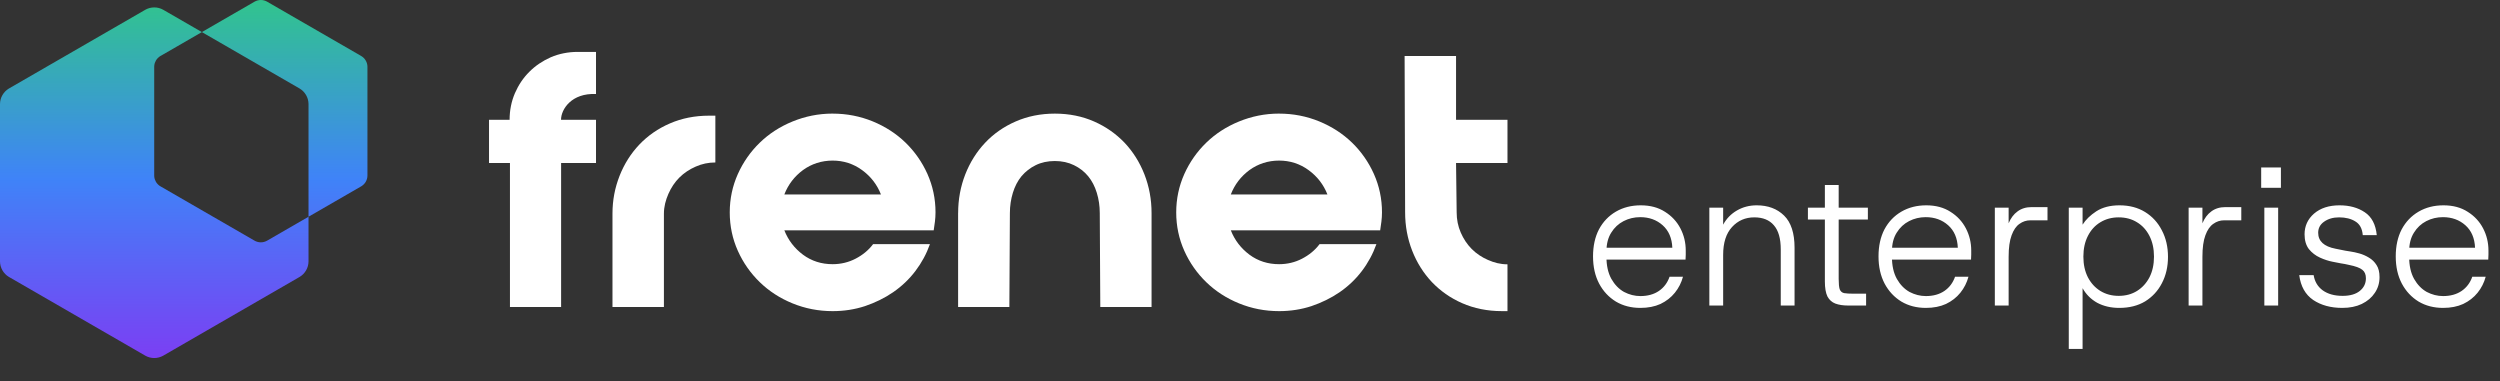
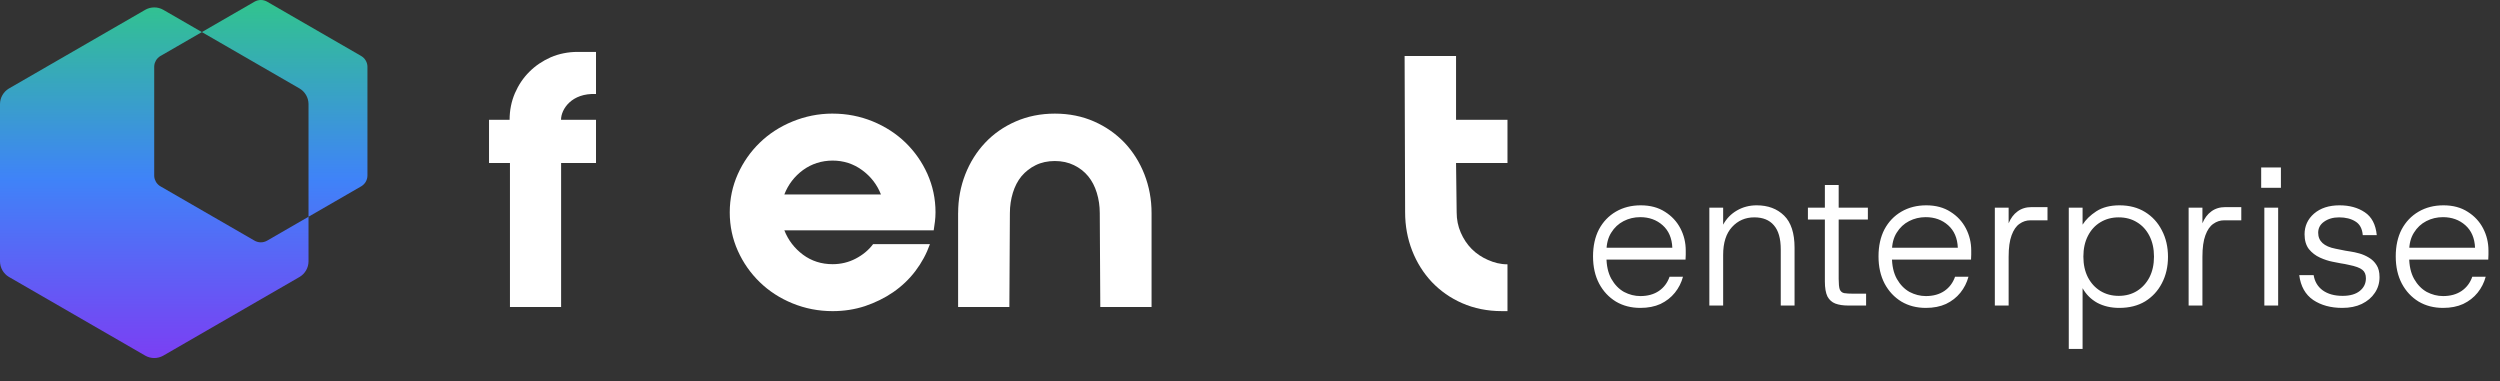
<svg xmlns="http://www.w3.org/2000/svg" width="269" height="41" viewBox="0 0 269 41" fill="none">
  <rect x="0" y="0" width="269" height="41" fill="#333333" stroke="none" />
  <path d="M176.504 33.13C175.513 33.13 174.636 32.904 173.872 32.451C173.108 31.984 172.506 31.34 172.068 30.519C171.629 29.684 171.41 28.708 171.41 27.59C171.41 26.472 171.622 25.503 172.047 24.682C172.485 23.862 173.094 23.225 173.872 22.772C174.65 22.319 175.542 22.093 176.546 22.093C177.565 22.093 178.435 22.326 179.157 22.793C179.879 23.246 180.431 23.84 180.813 24.576C181.195 25.312 181.386 26.105 181.386 26.953C181.386 27.095 181.386 27.244 181.386 27.399C181.386 27.555 181.379 27.732 181.364 27.93H172.556V26.656H179.942C179.9 25.623 179.553 24.817 178.902 24.237C178.251 23.657 177.445 23.366 176.483 23.366C175.846 23.366 175.252 23.508 174.7 23.791C174.148 24.074 173.702 24.491 173.363 25.043C173.023 25.581 172.853 26.253 172.853 27.06V27.633C172.853 28.581 173.03 29.373 173.384 30.01C173.738 30.633 174.19 31.099 174.742 31.411C175.308 31.708 175.895 31.857 176.504 31.857C177.296 31.857 177.961 31.672 178.499 31.305C179.037 30.937 179.419 30.427 179.645 29.776H181.089C180.919 30.413 180.629 30.986 180.218 31.496C179.808 32.005 179.291 32.408 178.669 32.706C178.046 32.989 177.325 33.13 176.504 33.13ZM183.925 32.875V22.348H185.411V24.173C185.765 23.522 186.26 23.013 186.897 22.645C187.533 22.277 188.241 22.093 189.019 22.093C190.236 22.093 191.219 22.461 191.969 23.197C192.719 23.932 193.094 25.086 193.094 26.656V32.875H191.609V26.826C191.609 25.666 191.361 24.803 190.866 24.237C190.385 23.671 189.684 23.388 188.764 23.388C187.802 23.388 187.003 23.734 186.366 24.428C185.729 25.121 185.411 26.119 185.411 27.42V32.875H183.925ZM198.861 32.875C198.323 32.875 197.863 32.805 197.481 32.663C197.113 32.522 196.83 32.267 196.632 31.899C196.448 31.517 196.356 30.979 196.356 30.286V23.621H194.531V22.348H196.356V19.907H197.842V22.348H200.983V23.621H197.842V30.01C197.842 30.519 197.878 30.887 197.948 31.114C198.033 31.34 198.189 31.482 198.415 31.538C198.656 31.581 199.017 31.602 199.498 31.602H200.792V32.875H198.861ZM207.222 33.13C206.232 33.13 205.355 32.904 204.59 32.451C203.826 31.984 203.225 31.34 202.786 30.519C202.348 29.684 202.128 28.708 202.128 27.59C202.128 26.472 202.341 25.503 202.765 24.682C203.204 23.862 203.812 23.225 204.59 22.772C205.369 22.319 206.26 22.093 207.265 22.093C208.284 22.093 209.154 22.326 209.875 22.793C210.597 23.246 211.149 23.84 211.531 24.576C211.913 25.312 212.104 26.105 212.104 26.953C212.104 27.095 212.104 27.244 212.104 27.399C212.104 27.555 212.097 27.732 212.083 27.93H203.274V26.656H210.661C210.618 25.623 210.272 24.817 209.621 24.237C208.97 23.657 208.163 23.366 207.201 23.366C206.564 23.366 205.97 23.508 205.418 23.791C204.866 24.074 204.421 24.491 204.081 25.043C203.741 25.581 203.572 26.253 203.572 27.06V27.633C203.572 28.581 203.748 29.373 204.102 30.01C204.456 30.633 204.909 31.099 205.461 31.411C206.027 31.708 206.614 31.857 207.222 31.857C208.015 31.857 208.68 31.672 209.218 31.305C209.755 30.937 210.137 30.427 210.364 29.776H211.807C211.637 30.413 211.347 30.986 210.937 31.496C210.526 32.005 210.01 32.408 209.387 32.706C208.765 32.989 208.043 33.13 207.222 33.13ZM214.644 32.875V22.348H216.129V24.024C216.356 23.473 216.674 23.048 217.084 22.751C217.495 22.44 218.004 22.284 218.613 22.284H220.311V23.706H218.464C218.04 23.706 217.65 23.833 217.297 24.088C216.943 24.329 216.66 24.739 216.448 25.319C216.235 25.885 216.129 26.656 216.129 27.633V32.875H214.644ZM222.6 37.545V22.348H224.086V24.173C224.425 23.635 224.921 23.154 225.571 22.73C226.237 22.305 227.064 22.093 228.055 22.093C229.116 22.093 230.036 22.334 230.814 22.815C231.592 23.296 232.194 23.954 232.618 24.788C233.057 25.623 233.276 26.571 233.276 27.633C233.276 28.694 233.057 29.642 232.618 30.477C232.194 31.298 231.592 31.948 230.814 32.43C230.036 32.897 229.109 33.13 228.034 33.13C227.142 33.13 226.35 32.946 225.656 32.578C224.977 32.196 224.454 31.672 224.086 31.008V37.545H222.6ZM227.97 31.835C228.72 31.835 229.378 31.658 229.944 31.305C230.51 30.951 230.956 30.463 231.281 29.84C231.607 29.203 231.769 28.46 231.769 27.611C231.769 26.762 231.607 26.02 231.281 25.383C230.956 24.746 230.51 24.258 229.944 23.918C229.378 23.564 228.72 23.388 227.97 23.388C227.234 23.388 226.576 23.564 225.996 23.918C225.43 24.258 224.984 24.746 224.659 25.383C224.333 26.02 224.171 26.762 224.171 27.611C224.171 28.46 224.333 29.203 224.659 29.84C224.984 30.463 225.43 30.951 225.996 31.305C226.576 31.658 227.234 31.835 227.97 31.835ZM235.496 32.875V22.348H236.981V24.024C237.208 23.473 237.526 23.048 237.936 22.751C238.347 22.44 238.856 22.284 239.465 22.284H241.163V23.706H239.316C238.892 23.706 238.502 23.833 238.149 24.088C237.795 24.329 237.512 24.739 237.3 25.319C237.087 25.885 236.981 26.656 236.981 27.633V32.875H235.496ZM243.643 32.875V22.348H245.129V32.875H243.643ZM243.303 20.204V18.018H245.426V20.204H243.303ZM252.025 33.13C250.794 33.13 249.754 32.847 248.905 32.281C248.056 31.701 247.554 30.809 247.398 29.607H248.948C249.061 30.3 249.386 30.845 249.924 31.241C250.476 31.637 251.19 31.835 252.068 31.835C252.86 31.835 253.476 31.658 253.914 31.305C254.353 30.951 254.572 30.498 254.572 29.946C254.572 29.536 254.445 29.232 254.19 29.034C253.935 28.821 253.454 28.644 252.747 28.503C252.45 28.432 252.153 28.376 251.855 28.333C251.572 28.276 251.282 28.22 250.985 28.163C250.546 28.078 250.094 27.93 249.627 27.718C249.16 27.505 248.764 27.201 248.438 26.805C248.127 26.395 247.971 25.864 247.971 25.213C247.971 24.322 248.311 23.579 248.99 22.984C249.683 22.39 250.596 22.093 251.728 22.093C252.803 22.093 253.709 22.341 254.445 22.836C255.195 23.331 255.626 24.152 255.74 25.298H254.233C254.176 24.605 253.914 24.116 253.447 23.833C252.98 23.536 252.393 23.388 251.686 23.388C251.049 23.388 250.511 23.543 250.072 23.855C249.648 24.152 249.436 24.548 249.436 25.043C249.436 25.949 250.058 26.522 251.304 26.762C251.487 26.791 251.664 26.826 251.834 26.869C252.018 26.897 252.195 26.932 252.365 26.975C252.549 27.003 252.726 27.031 252.895 27.06C253.193 27.102 253.518 27.173 253.872 27.272C254.226 27.371 254.565 27.52 254.891 27.718C255.23 27.916 255.506 28.184 255.718 28.524C255.931 28.85 256.037 29.281 256.037 29.819C256.037 30.456 255.867 31.022 255.527 31.517C255.202 32.012 254.735 32.408 254.126 32.706C253.532 32.989 252.832 33.13 252.025 33.13ZM262.876 33.13C261.886 33.13 261.008 32.904 260.244 32.451C259.48 31.984 258.879 31.34 258.44 30.519C258.001 29.684 257.782 28.708 257.782 27.59C257.782 26.472 257.994 25.503 258.419 24.682C258.858 23.862 259.466 23.225 260.244 22.772C261.023 22.319 261.914 22.093 262.919 22.093C263.937 22.093 264.808 22.326 265.529 22.793C266.251 23.246 266.803 23.84 267.185 24.576C267.567 25.312 267.758 26.105 267.758 26.953C267.758 27.095 267.758 27.244 267.758 27.399C267.758 27.555 267.751 27.732 267.737 27.93H258.928V26.656H266.315C266.272 25.623 265.926 24.817 265.275 24.237C264.624 23.657 263.817 23.366 262.855 23.366C262.218 23.366 261.624 23.508 261.072 23.791C260.52 24.074 260.074 24.491 259.735 25.043C259.395 25.581 259.225 26.253 259.225 27.06V27.633C259.225 28.581 259.402 29.373 259.756 30.01C260.11 30.633 260.563 31.099 261.114 31.411C261.681 31.708 262.268 31.857 262.876 31.857C263.669 31.857 264.334 31.672 264.871 31.305C265.409 30.937 265.791 30.427 266.018 29.776H267.461C267.291 30.413 267.001 30.986 266.591 31.496C266.18 32.005 265.664 32.408 265.041 32.706C264.419 32.989 263.697 33.13 262.876 33.13Z" fill="white" />
  <path d="M52.619 17.538V12.889H54.833C54.833 11.878 55.023 10.918 55.403 10.031C55.782 9.156 56.296 8.381 56.956 7.727C57.605 7.074 58.376 6.556 59.259 6.163C60.14 5.782 61.148 5.585 62.127 5.585H64.13V10.117C61.501 9.991 60.367 11.757 60.367 12.889H64.13V17.538H60.375V33.035H54.871V17.538H52.619Z" fill="white" />
-   <path d="M65.903 22.992C65.903 21.531 66.162 20.21 66.666 18.919C67.169 17.643 67.884 16.512 68.795 15.553C69.707 14.596 70.801 13.833 72.081 13.281C73.348 12.729 74.765 12.446 76.291 12.446H76.973V17.482C76.21 17.482 75.54 17.629 74.863 17.924C74.187 18.219 73.595 18.612 73.103 19.102C72.611 19.594 72.218 20.182 71.921 20.858C71.626 21.535 71.437 22.229 71.437 22.99V33.032H65.903V22.99V22.992Z" fill="white" />
  <path d="M89.591 12.225C91.121 12.225 92.552 12.508 93.909 13.062C95.254 13.616 96.44 14.381 97.431 15.342C98.421 16.304 99.218 17.436 99.792 18.719C100.366 20.013 100.661 21.38 100.661 22.846C100.661 23.191 100.637 23.524 100.601 23.831C100.565 24.138 100.515 24.459 100.466 24.781H84.394C84.81 25.84 85.482 26.716 86.399 27.404C87.317 28.083 88.38 28.426 89.591 28.426C90.472 28.426 91.303 28.229 92.062 27.834C92.821 27.44 93.457 26.922 93.945 26.27H100.061C99.694 27.306 99.168 28.279 98.495 29.165C97.823 30.052 97.016 30.814 96.099 31.445C95.181 32.075 94.166 32.567 93.078 32.936C91.99 33.294 90.827 33.478 89.591 33.478C88.061 33.478 86.63 33.195 85.273 32.641C83.916 32.087 82.742 31.322 81.751 30.361C80.759 29.399 79.964 28.267 79.39 26.985C78.816 25.704 78.521 24.323 78.521 22.858C78.521 21.392 78.814 20.023 79.39 18.731C79.964 17.45 80.759 16.316 81.751 15.354C82.74 14.393 83.914 13.63 85.273 13.074C86.63 12.52 88.061 12.223 89.591 12.223V12.225ZM94.79 20.925C94.374 19.865 93.702 18.989 92.758 18.301C91.829 17.623 90.765 17.279 89.591 17.279C88.417 17.279 87.329 17.625 86.399 18.301C85.482 18.98 84.81 19.853 84.394 20.925H94.79Z" fill="white" />
-   <path d="M137.631 12.225C139.161 12.225 140.592 12.508 141.949 13.062C143.294 13.616 144.48 14.381 145.472 15.342C146.462 16.304 147.258 17.436 147.832 18.719C148.407 20.013 148.702 21.38 148.702 22.846C148.702 23.191 148.678 23.524 148.641 23.831C148.605 24.138 148.555 24.459 148.507 24.781H132.435C132.85 25.84 133.523 26.716 134.44 27.404C135.357 28.083 136.421 28.426 137.631 28.426C138.513 28.426 139.344 28.229 140.102 27.834C140.861 27.44 141.497 26.922 141.985 26.27H148.101C147.734 27.306 147.208 28.279 146.536 29.165C145.863 30.052 145.056 30.814 144.139 31.445C143.222 32.073 142.206 32.567 141.118 32.936C140.03 33.294 138.868 33.478 137.631 33.478C136.102 33.478 134.671 33.195 133.314 32.641C131.957 32.087 130.783 31.322 129.791 30.361C128.799 29.399 128.004 28.267 127.43 26.985C126.856 25.704 126.561 24.323 126.561 22.858C126.561 21.392 126.854 20.023 127.43 18.731C128.004 17.45 128.799 16.316 129.791 15.354C130.781 14.393 131.955 13.63 133.314 13.074C134.673 12.518 136.102 12.223 137.631 12.223V12.225ZM142.83 20.925C142.415 19.865 141.742 18.989 140.799 18.301C139.87 17.623 138.806 17.279 137.631 17.279C136.457 17.279 135.369 17.625 134.44 18.301C133.523 18.98 132.85 19.853 132.435 20.925H142.83Z" fill="white" />
  <path d="M103.096 22.928C103.096 21.451 103.355 20.072 103.861 18.769C104.367 17.478 105.081 16.336 105.995 15.366C106.906 14.397 108.004 13.628 109.286 13.07C110.557 12.512 111.974 12.225 113.504 12.225C115.033 12.225 116.451 12.51 117.719 13.07C118.99 13.628 120.086 14.399 121.011 15.366C121.922 16.336 122.639 17.478 123.143 18.769C123.649 20.073 123.908 21.451 123.908 22.928V33.035H118.392L118.335 22.928C118.335 22.157 118.225 21.426 118.014 20.742C117.805 20.059 117.496 19.463 117.089 18.965C116.681 18.47 116.178 18.072 115.559 17.773C114.955 17.476 114.265 17.326 113.5 17.326C112.735 17.326 112.045 17.474 111.44 17.773C110.836 18.07 110.33 18.468 109.911 18.965C109.503 19.461 109.196 20.057 108.985 20.742C108.777 21.424 108.664 22.157 108.664 22.928L108.608 33.035H103.092V22.928H103.096Z" fill="white" />
  <path d="M156.671 12.889H162.205V17.538H156.671L156.737 22.858C156.737 23.622 156.883 24.349 157.178 25.026C157.471 25.704 157.865 26.294 158.355 26.788C158.844 27.282 159.433 27.675 160.105 27.97C160.779 28.265 161.446 28.44 162.205 28.44V33.476H161.578C160.047 33.476 158.598 33.181 157.337 32.625C156.064 32.071 154.986 31.306 154.067 30.347C153.162 29.385 152.451 28.253 151.949 26.971C151.448 25.69 151.191 24.309 151.191 22.843L151.136 6.024H156.671V12.889Z" fill="white" />
  <path d="M28.716 25.908C28.516 26.018 28.291 26.075 28.064 26.075C27.863 26.075 27.66 26.03 27.468 25.936C27.466 25.935 27.463 25.934 27.462 25.933C27.436 25.92 27.412 25.907 27.387 25.893L17.306 20.073C17.284 20.062 17.263 20.049 17.242 20.036C17.227 20.027 17.213 20.017 17.199 20.008C17.195 20.006 17.192 20.004 17.189 20.002C17.02 19.888 16.878 19.736 16.775 19.559L16.774 19.556C16.678 19.391 16.616 19.204 16.598 19.004C16.595 18.963 16.593 18.921 16.593 18.879V7.195C16.593 7.153 16.595 7.112 16.598 7.071C16.616 6.871 16.678 6.684 16.774 6.519C16.833 6.415 16.905 6.322 16.989 6.238C17.064 6.163 17.147 6.097 17.238 6.041C17.24 6.04 17.242 6.038 17.244 6.037L17.31 6L21.721 3.452L17.578 1.061C17.269 0.882 16.932 0.798 16.6 0.798H16.593C16.256 0.799 15.925 0.887 15.633 1.052C15.614 1.062 15.597 1.074 15.578 1.084L1.025 9.486C0.998 9.501 0.971 9.517 0.943 9.533C0.809 9.615 0.685 9.713 0.574 9.823C0.453 9.944 0.348 10.081 0.263 10.23C0.096 10.518 0 10.852 0 11.209V28.113C0 28.47 0.096 28.804 0.263 29.092C0.427 29.377 0.662 29.618 0.943 29.788C0.971 29.804 0.998 29.82 1.025 29.835L15.618 38.261C15.927 38.44 16.265 38.525 16.598 38.524C16.931 38.524 17.261 38.439 17.552 38.276C17.574 38.264 17.597 38.252 17.619 38.238L32.172 29.835C32.199 29.82 32.226 29.804 32.253 29.788C32.387 29.707 32.511 29.609 32.622 29.498C32.742 29.378 32.847 29.242 32.932 29.095C32.934 29.094 32.934 29.092 32.934 29.092C33.101 28.804 33.197 28.47 33.197 28.113V23.322L28.756 25.886L28.716 25.908Z" fill="url(#paint0_linear_6764_124)" />
  <path d="M39.356 6.521L39.356 6.519C39.296 6.415 39.223 6.322 39.14 6.238C39.065 6.163 38.98 6.096 38.889 6.041L38.823 6.001L28.756 0.19L28.742 0.181C28.738 0.179 28.735 0.177 28.732 0.175C28.521 0.056 28.292 0 28.066 0H28.064C27.831 0 27.601 0.061 27.398 0.175L21.721 3.452L32.172 9.486C32.199 9.501 32.226 9.517 32.253 9.533C32.388 9.615 32.511 9.713 32.622 9.823C32.742 9.944 32.847 10.08 32.932 10.227C32.934 10.228 32.934 10.23 32.934 10.23C33.101 10.518 33.197 10.852 33.197 11.209L33.197 23.322L38.827 20.071C38.847 20.06 38.866 20.049 38.885 20.037C38.977 19.98 39.063 19.913 39.14 19.836C39.223 19.753 39.297 19.659 39.356 19.556C39.471 19.357 39.537 19.126 39.537 18.879V7.195C39.537 6.949 39.472 6.719 39.356 6.521Z" fill="url(#paint1_linear_6764_124)" />
  <defs>
    <linearGradient id="paint0_linear_6764_124" x1="19.768" y1="0" x2="19.768" y2="38.524" gradientUnits="userSpaceOnUse">
      <stop stop-color="#31C48D" />
      <stop offset="0.5" stop-color="#3F83F8" />
      <stop offset="1" stop-color="#7B3FF3" />
    </linearGradient>
    <linearGradient id="paint1_linear_6764_124" x1="19.768" y1="0" x2="19.768" y2="38.524" gradientUnits="userSpaceOnUse">
      <stop stop-color="#31C48D" />
      <stop offset="0.5" stop-color="#3F83F8" />
      <stop offset="1" stop-color="#7B3FF3" />
    </linearGradient>
  </defs>
</svg>